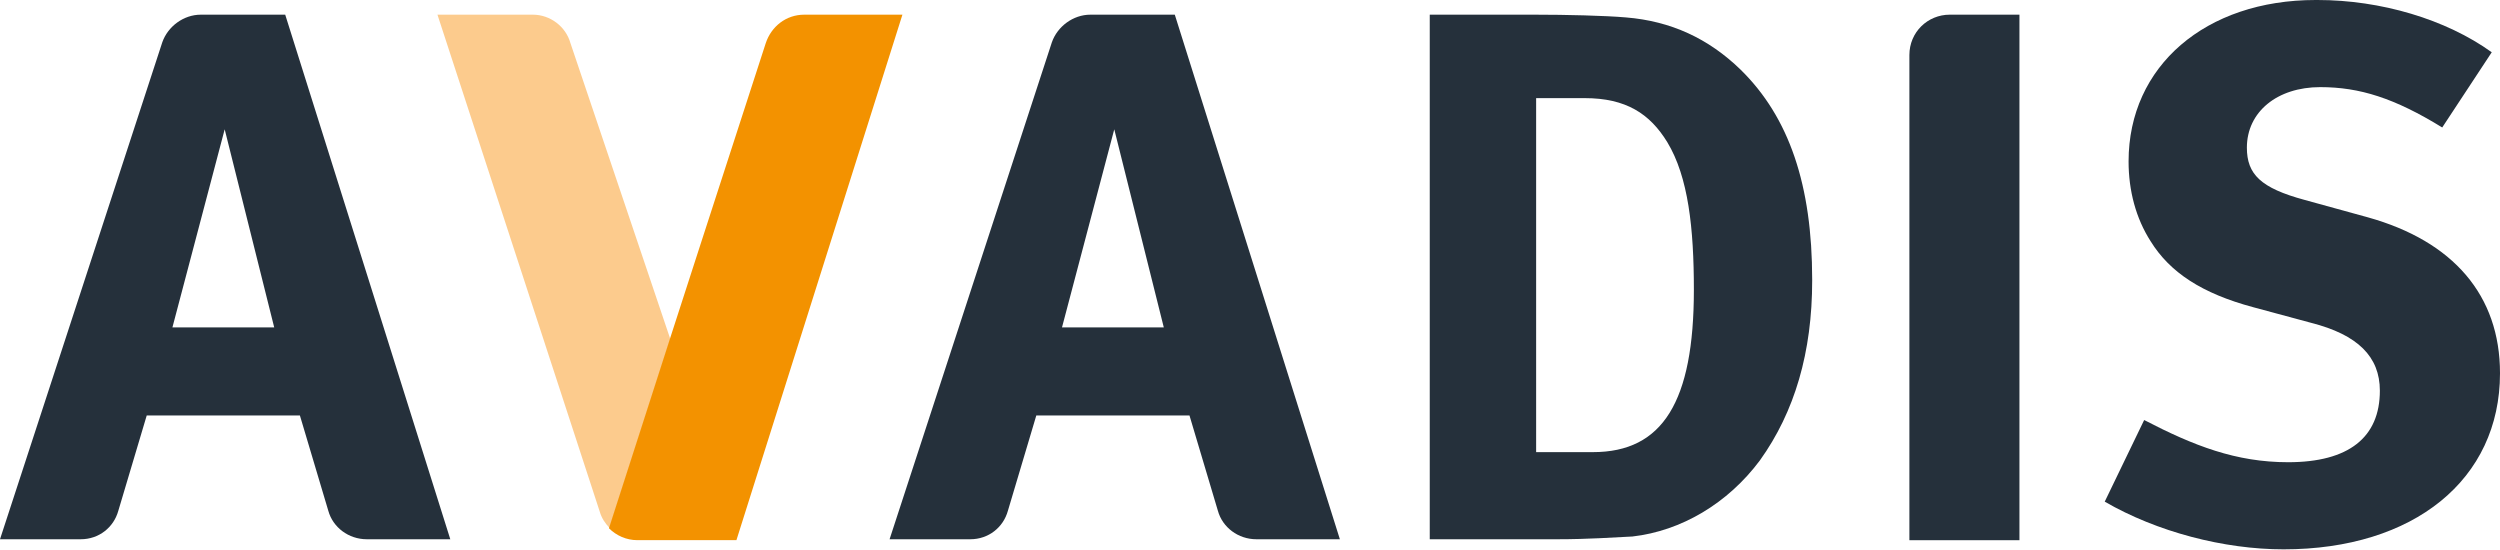
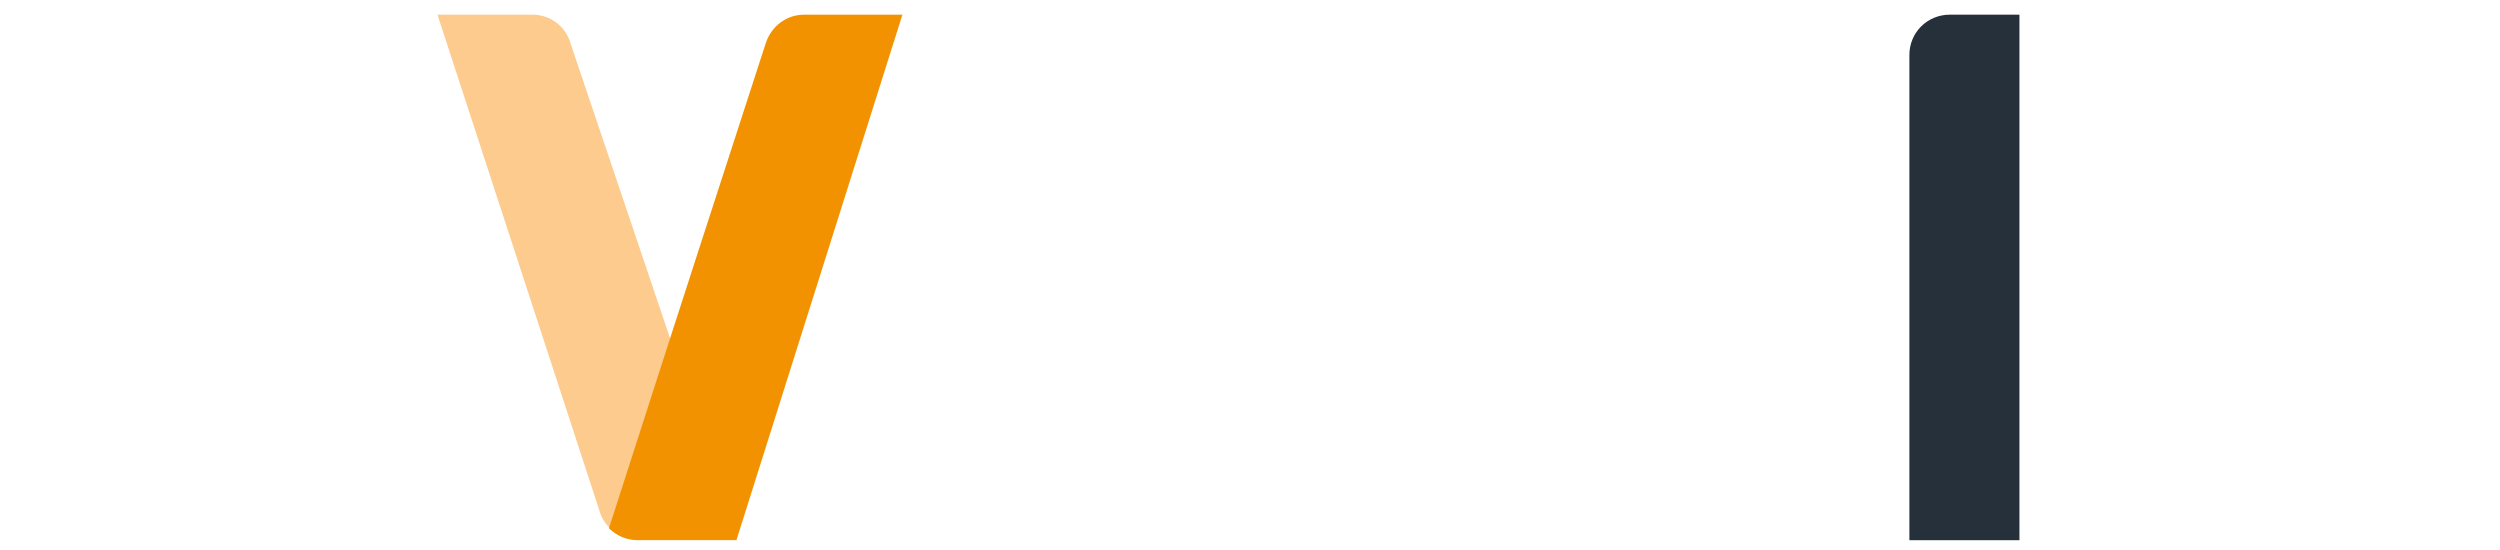
<svg xmlns="http://www.w3.org/2000/svg" id="Ebene_1" data-name="Ebene 1" viewBox="0 0 27.26 6">
  <defs>
    <style>
      .cls-1 {
        fill: #25303b;
      }

      .cls-2 {
        fill: #f39200;
      }

      .cls-3 {
        fill: #fccb8d;
      }
    </style>
  </defs>
-   <path class="cls-1" d="M11.58,3.57l.57-2.16.54,2.16h-1.12ZM14.61,5.88L12.81.16h-.92c-.19,0-.36.13-.42.3h0s-1.77,5.42-1.77,5.42h.88c.2,0,.36-.13.41-.31h0s.31-1.04.31-1.04h1.67l.31,1.04h0c.05.18.22.31.42.31h.91,0Z" />
  <path class="cls-1" d="M21.26.16h0c-.24,0-.44.19-.44.44v5.29h1.2V.16h-.76Z" />
  <path class="cls-3" d="M6.65,5.75l.66-2.05h0L6.22.47h0c-.05-.18-.22-.31-.41-.31h0s-1.04,0-1.04,0l1.77,5.42h0c.02.07.06.13.11.18h0s0,0,0,0Z" />
  <path class="cls-2" d="M8.77.16h0c-.2,0-.36.13-.42.31h0l-.72,2.22h0l-.33,1.02h0l-.66,2.05c.08.08.19.13.31.13h1.08L9.84.16h-1.07Z" />
-   <path class="cls-1" d="M19.76,3.05c0-1.03-.25-1.77-.78-2.29-.35-.34-.76-.53-1.25-.57-.23-.02-.66-.03-.99-.03h-1.15v5.72h1.39c.34,0,.61-.02.82-.03.53-.06,1.04-.36,1.39-.83.38-.53.57-1.18.57-1.96M18.47,3.16c0,1.22-.34,1.77-1.1,1.77h-.62V1.07h.53c.45,0,.71.17.9.48.23.38.29.94.29,1.61" />
-   <path class="cls-1" d="M25.25,0C24.05,0,23.21.72,23.21,1.76c0,.32.08.62.24.87.21.34.56.57,1.12.72l.63.17c.51.13.75.37.75.74,0,.51-.34.78-1,.78-.57,0-1.03-.18-1.57-.46l-.43.89c.57.33,1.3.52,1.95.52,1.42,0,2.36-.76,2.36-1.92,0-.85-.51-1.44-1.44-1.7l-.69-.19c-.48-.13-.63-.28-.63-.57,0-.39.33-.66.8-.66.43,0,.81.12,1.33.44l.54-.82c-.5-.36-1.21-.57-1.9-.57" />
-   <path class="cls-1" d="M1.88,3.57l.57-2.16.54,2.16h-1.12ZM4.91,5.88L3.11.16h-.92c-.19,0-.36.13-.42.3h0S0,5.88,0,5.88h.88c.2,0,.36-.13.41-.31h0s.31-1.04.31-1.04h1.67l.31,1.04h0c.05.18.22.31.42.31h.91Z" />
</svg>